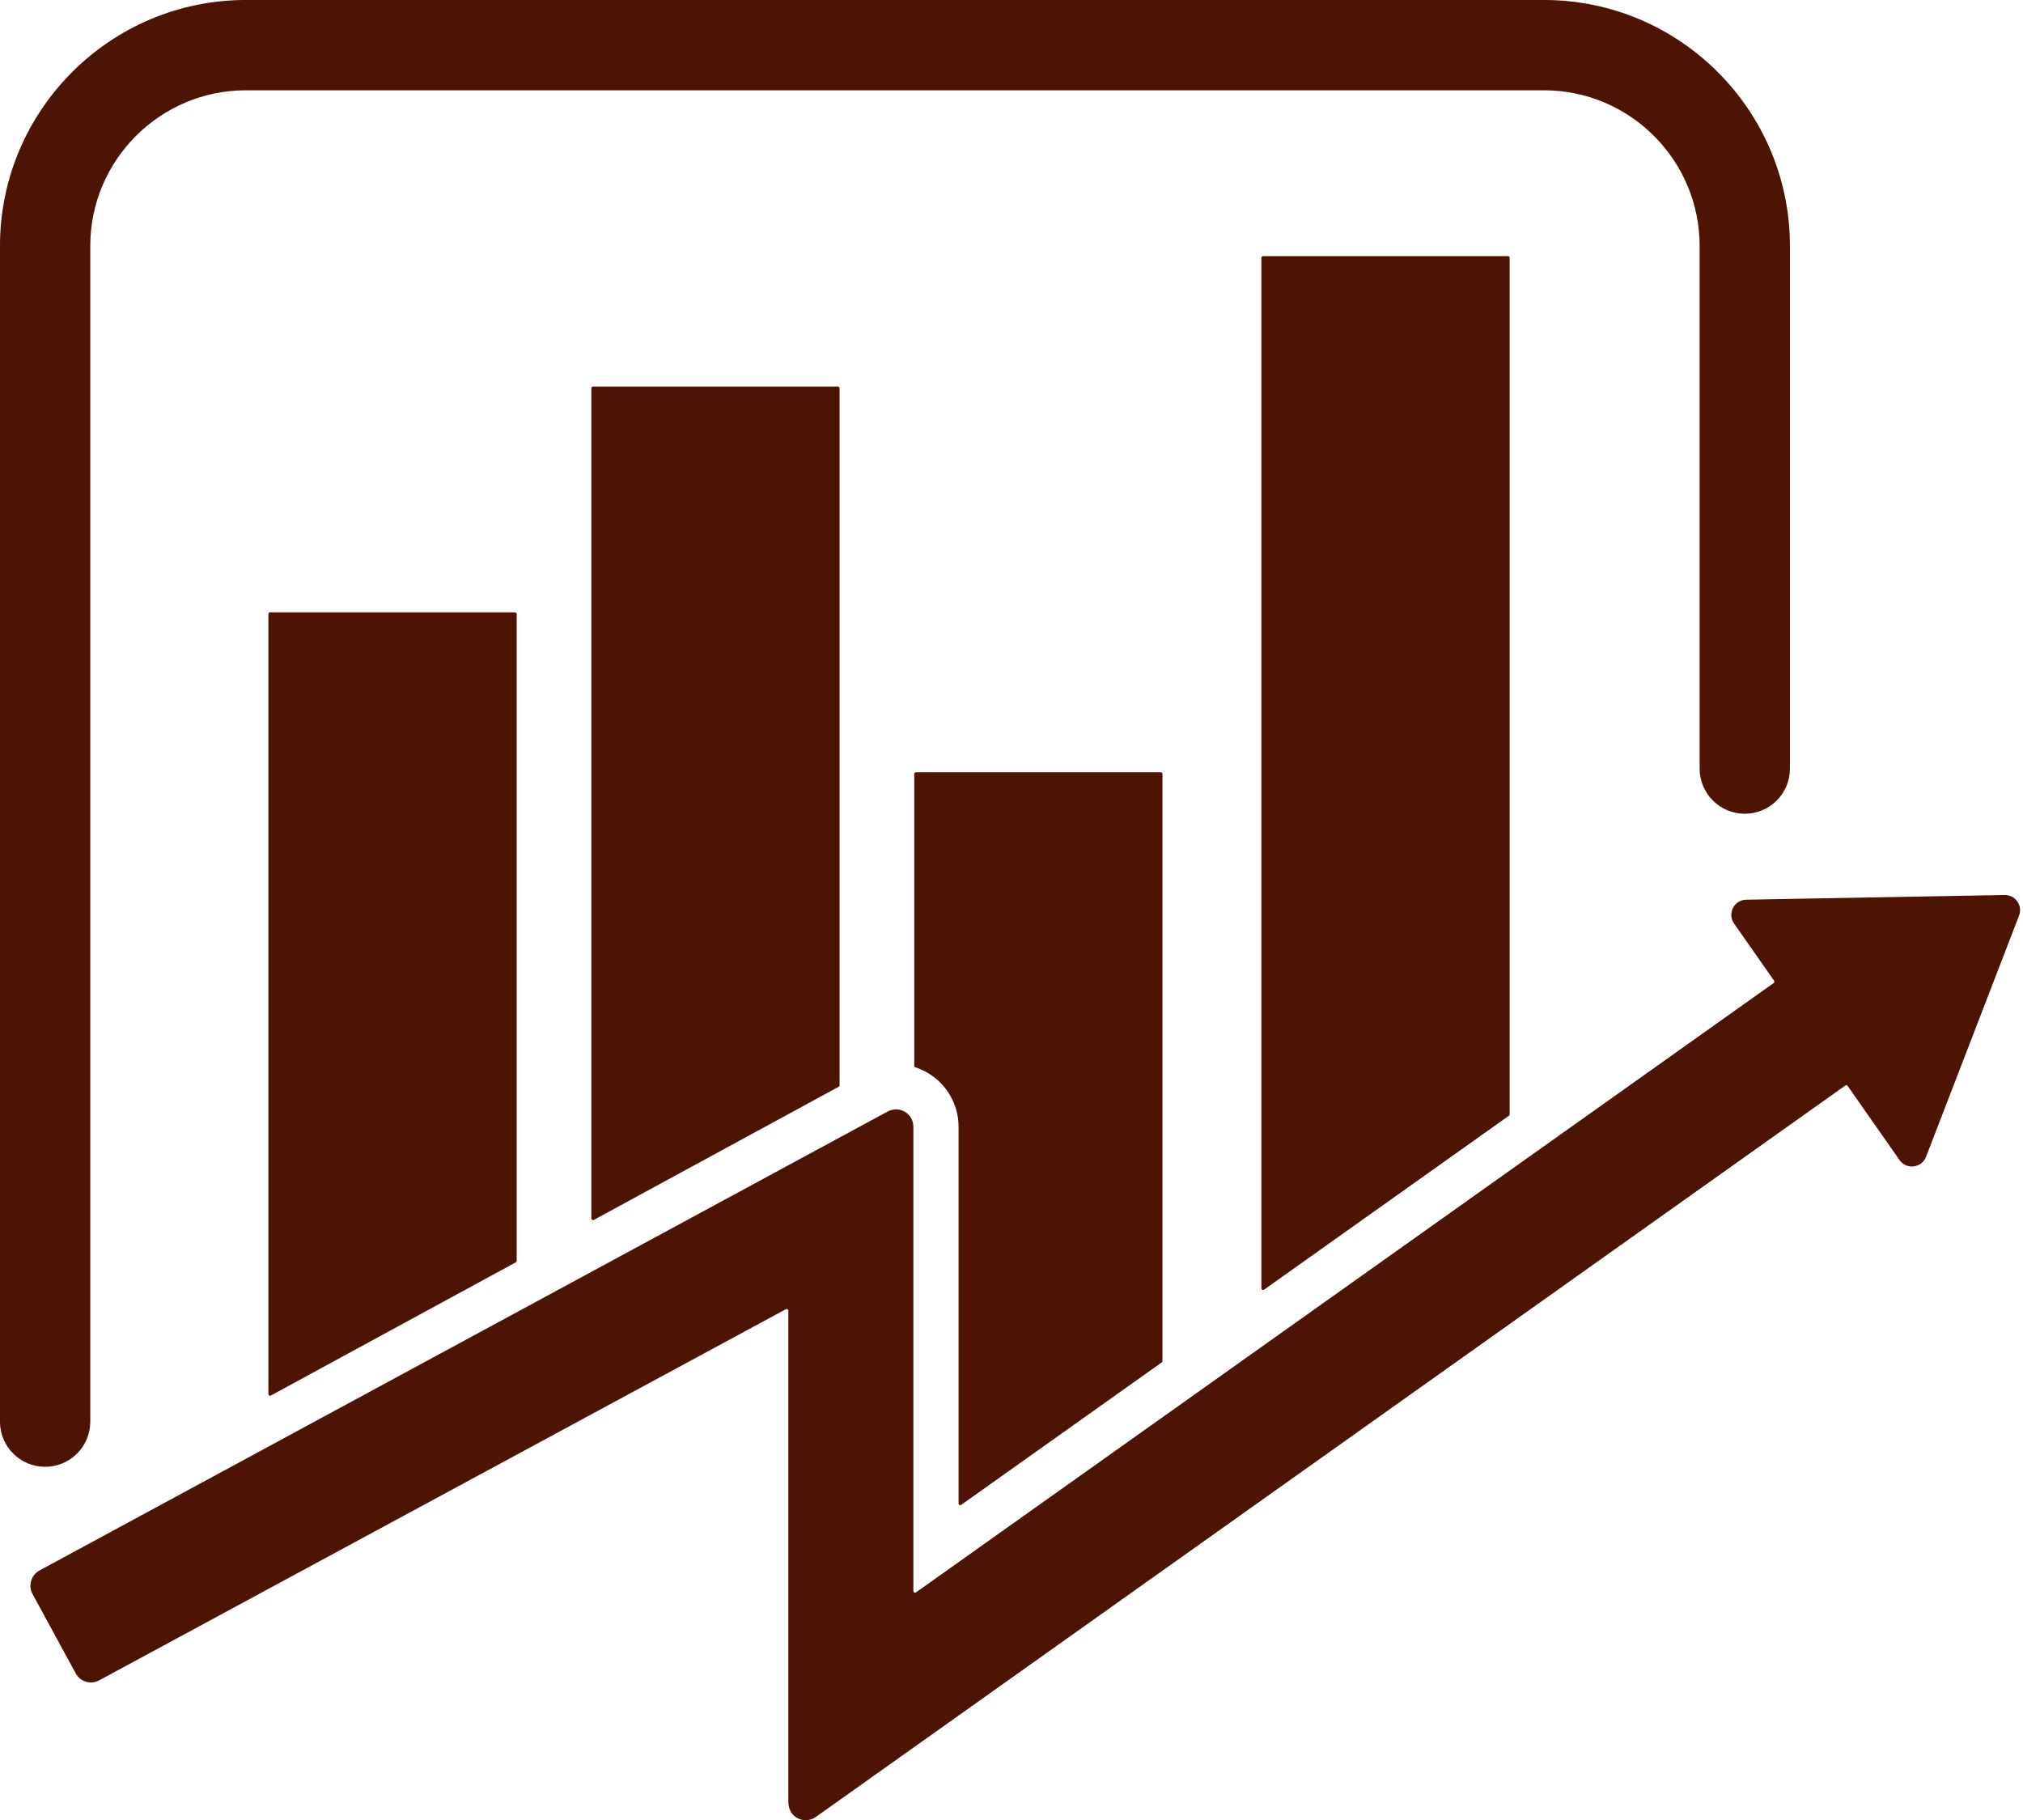
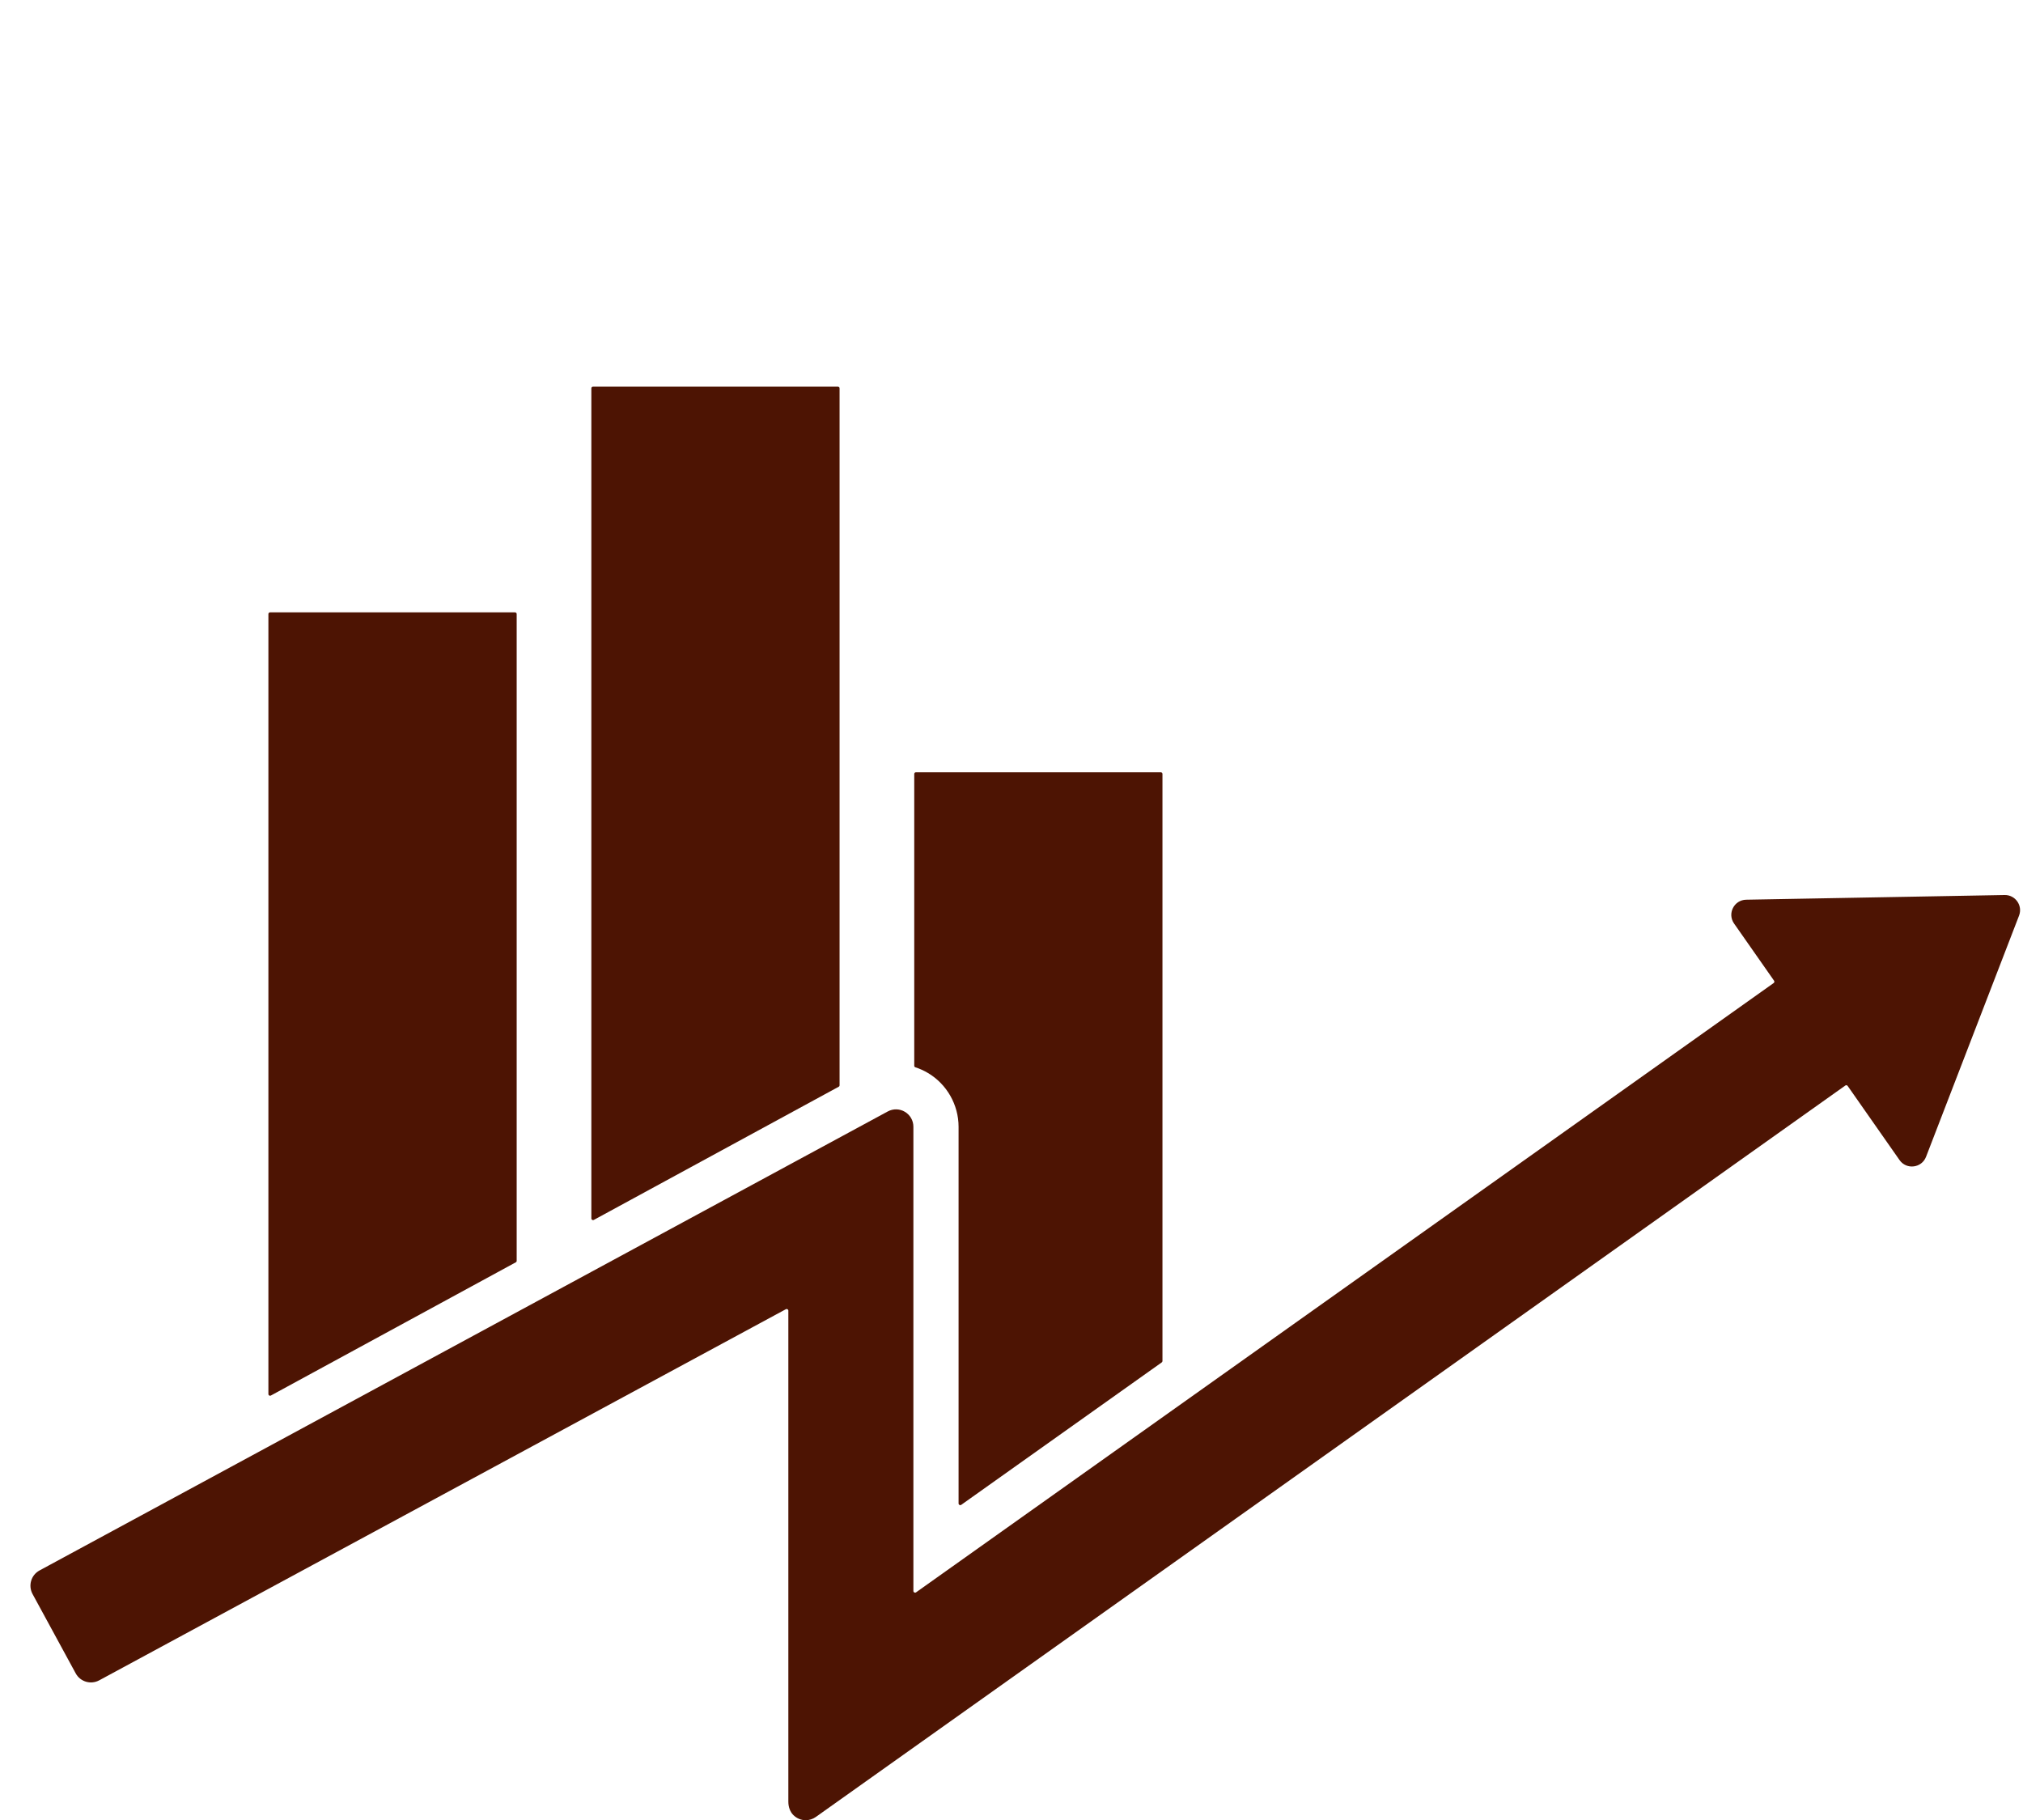
<svg xmlns="http://www.w3.org/2000/svg" fill="#000000" height="862.8" preserveAspectRatio="xMidYMid meet" version="1" viewBox="521.2 568.6 959.0 862.8" width="959" zoomAndPan="magnify">
  <g>
    <g id="change1_1">
      <path d="M 1471.5 992.859 L 1348.98 995.078 C 1343.23 995.18 1339.93 1001.66 1343.23 1006.371 L 1362.191 1033.469 C 1362.441 1033.828 1362.359 1034.328 1362 1034.578 L 955.449 1323.41 C 954.922 1323.781 954.191 1323.398 954.191 1322.762 L 954.191 1102.691 C 954.191 1099.789 952.66 1097.102 950.164 1095.621 C 947.676 1094.129 944.578 1094.07 942.027 1095.461 L 539.93 1313.031 C 538.012 1314.07 536.586 1315.828 535.969 1317.93 C 535.352 1320.02 535.59 1322.281 536.629 1324.191 L 557.086 1361.801 C 559.25 1365.801 564.246 1367.27 568.25 1365.102 L 893.738 1189.191 C 894.27 1188.898 894.914 1189.289 894.914 1189.891 L 894.914 1422.609 C 894.914 1424.969 895.645 1427.371 897.332 1429.02 C 898.984 1430.629 901.066 1431.41 903.148 1431.41 C 904.828 1431.41 906.496 1430.898 907.918 1429.891 L 1395.969 1083.16 C 1396.328 1082.898 1396.828 1082.988 1397.078 1083.352 L 1421.66 1118.48 C 1424.949 1123.191 1432.172 1122.309 1434.238 1116.949 L 1478.328 1002.621 C 1480.16 997.859 1476.59 992.77 1471.5 992.859" fill="#4d1403" />
    </g>
    <g id="change2_1">
      <path d="M 766.133 859.648 L 766.133 1166.262 C 766.133 1166.551 765.973 1166.82 765.715 1166.961 L 649.609 1230.109 C 649.078 1230.398 648.434 1230.02 648.434 1229.422 L 648.434 859.648 C 648.434 859.211 648.789 858.859 649.23 858.859 L 765.336 858.859 C 765.773 858.859 766.133 859.211 766.133 859.648" fill="#4d1403" />
    </g>
    <g id="change3_1">
      <path d="M 1072.262 935.449 L 1072.262 1213.75 C 1072.262 1214 1072.141 1214.25 1071.93 1214.398 L 976.867 1281.93 C 976.34 1282.301 975.609 1281.922 975.609 1281.281 L 975.609 1102.68 C 975.609 1092.309 970.043 1082.531 961.117 1077.23 C 959.211 1076.109 957.219 1075.18 955.145 1074.531 C 954.82 1074.43 954.598 1074.129 954.598 1073.789 L 954.598 935.449 C 954.598 935.012 954.953 934.648 955.395 934.648 L 1071.469 934.648 C 1071.91 934.648 1072.262 935.012 1072.262 935.449" fill="#4d1403" />
    </g>
    <g id="change1_2">
      <path d="M 919.199 752.629 L 919.199 1083.039 C 919.199 1083.34 919.039 1083.602 918.781 1083.738 L 802.711 1146.859 C 802.18 1147.148 801.531 1146.77 801.531 1146.16 L 801.531 752.629 C 801.531 752.191 801.891 751.828 802.328 751.828 L 918.402 751.828 C 918.84 751.828 919.199 752.191 919.199 752.629" fill="#4d1403" />
    </g>
    <g id="change4_1">
-       <path d="M 563.996 1242.488 L 563.996 685.199 C 563.996 644.512 597.102 611.398 637.797 611.398 L 1253.109 611.398 C 1293.809 611.398 1326.91 644.512 1326.91 685.199 L 1326.91 932.93 C 1326.91 944.75 1336.5 954.34 1348.32 954.34 C 1360.141 954.34 1369.719 944.75 1369.719 932.93 L 1369.719 685.199 C 1369.719 620.898 1317.41 568.59 1253.109 568.59 L 637.797 568.59 C 573.496 568.59 521.188 620.898 521.188 685.199 L 521.188 1242.488 C 521.188 1254.309 530.77 1263.891 542.59 1263.891 C 554.414 1263.891 563.996 1254.309 563.996 1242.488 Z M 1236.859 690.809 L 1236.859 1096.809 C 1236.859 1097.059 1236.73 1097.309 1236.52 1097.461 L 1120.41 1179.941 C 1119.891 1180.309 1119.16 1179.941 1119.16 1179.289 L 1119.16 690.809 C 1119.16 690.371 1119.512 690.02 1119.949 690.02 L 1236.059 690.02 C 1236.5 690.02 1236.859 690.371 1236.859 690.809" fill="#4d1403" />
-     </g>
+       </g>
  </g>
</svg>